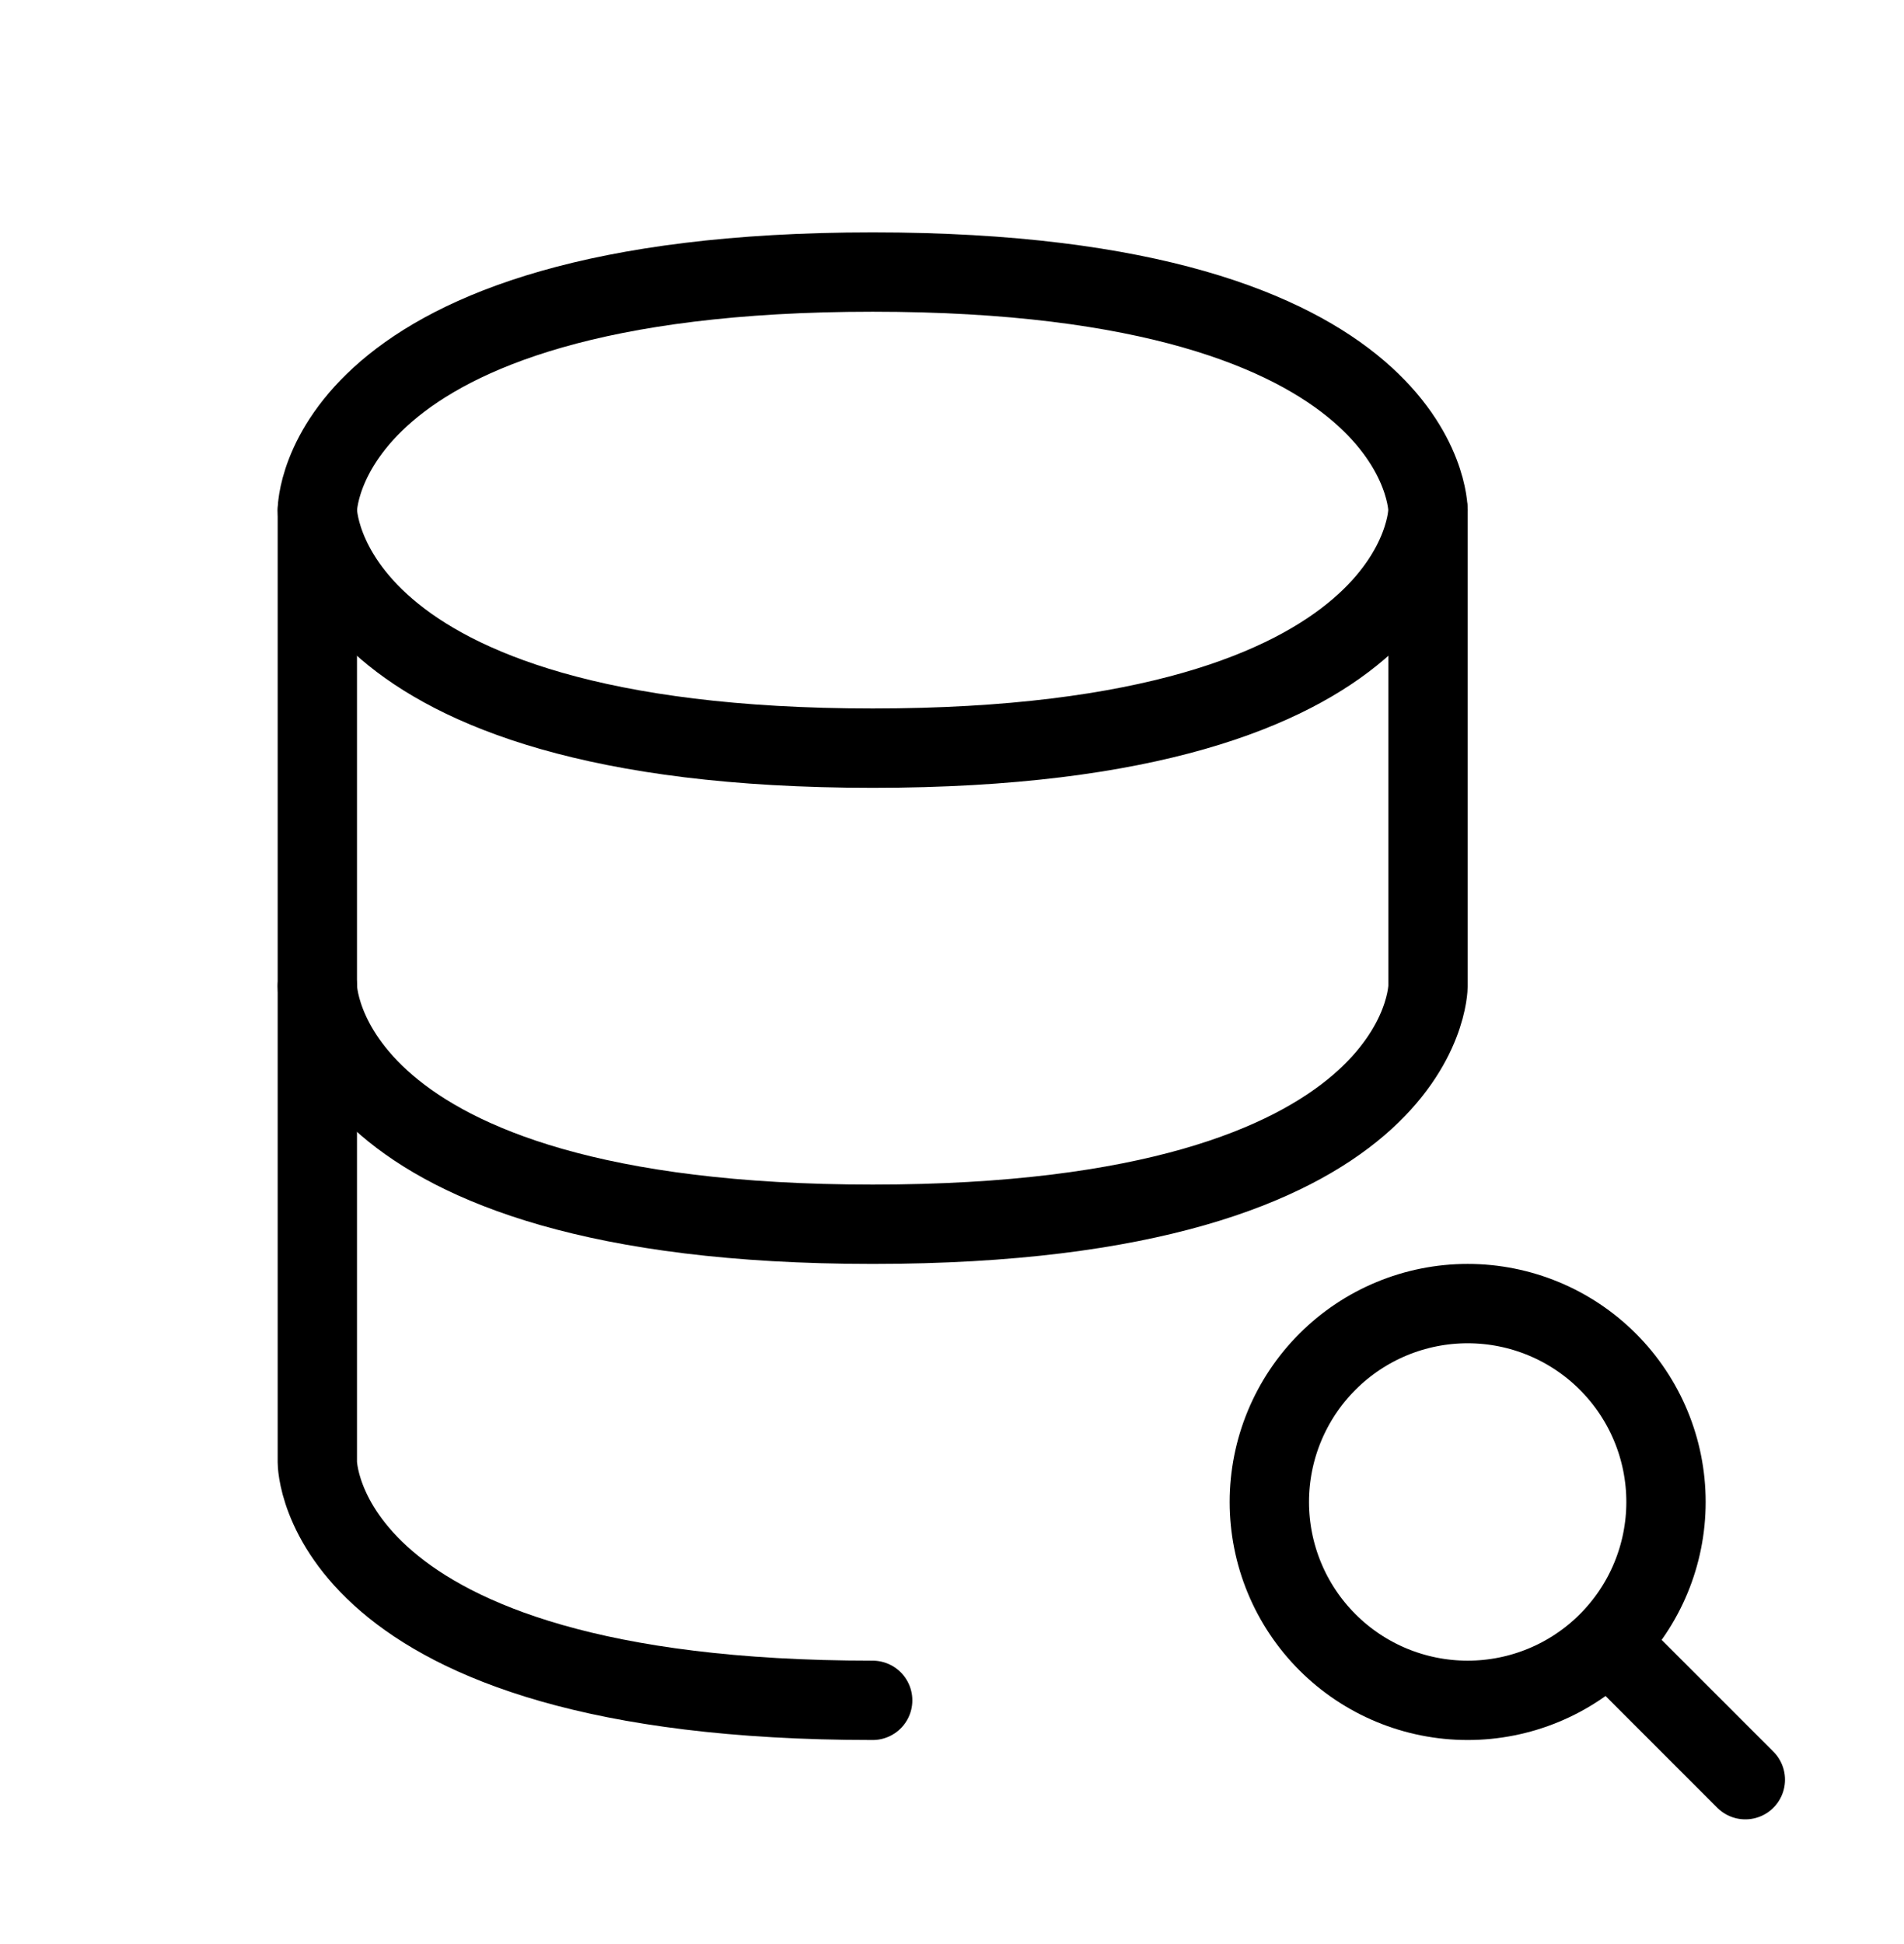
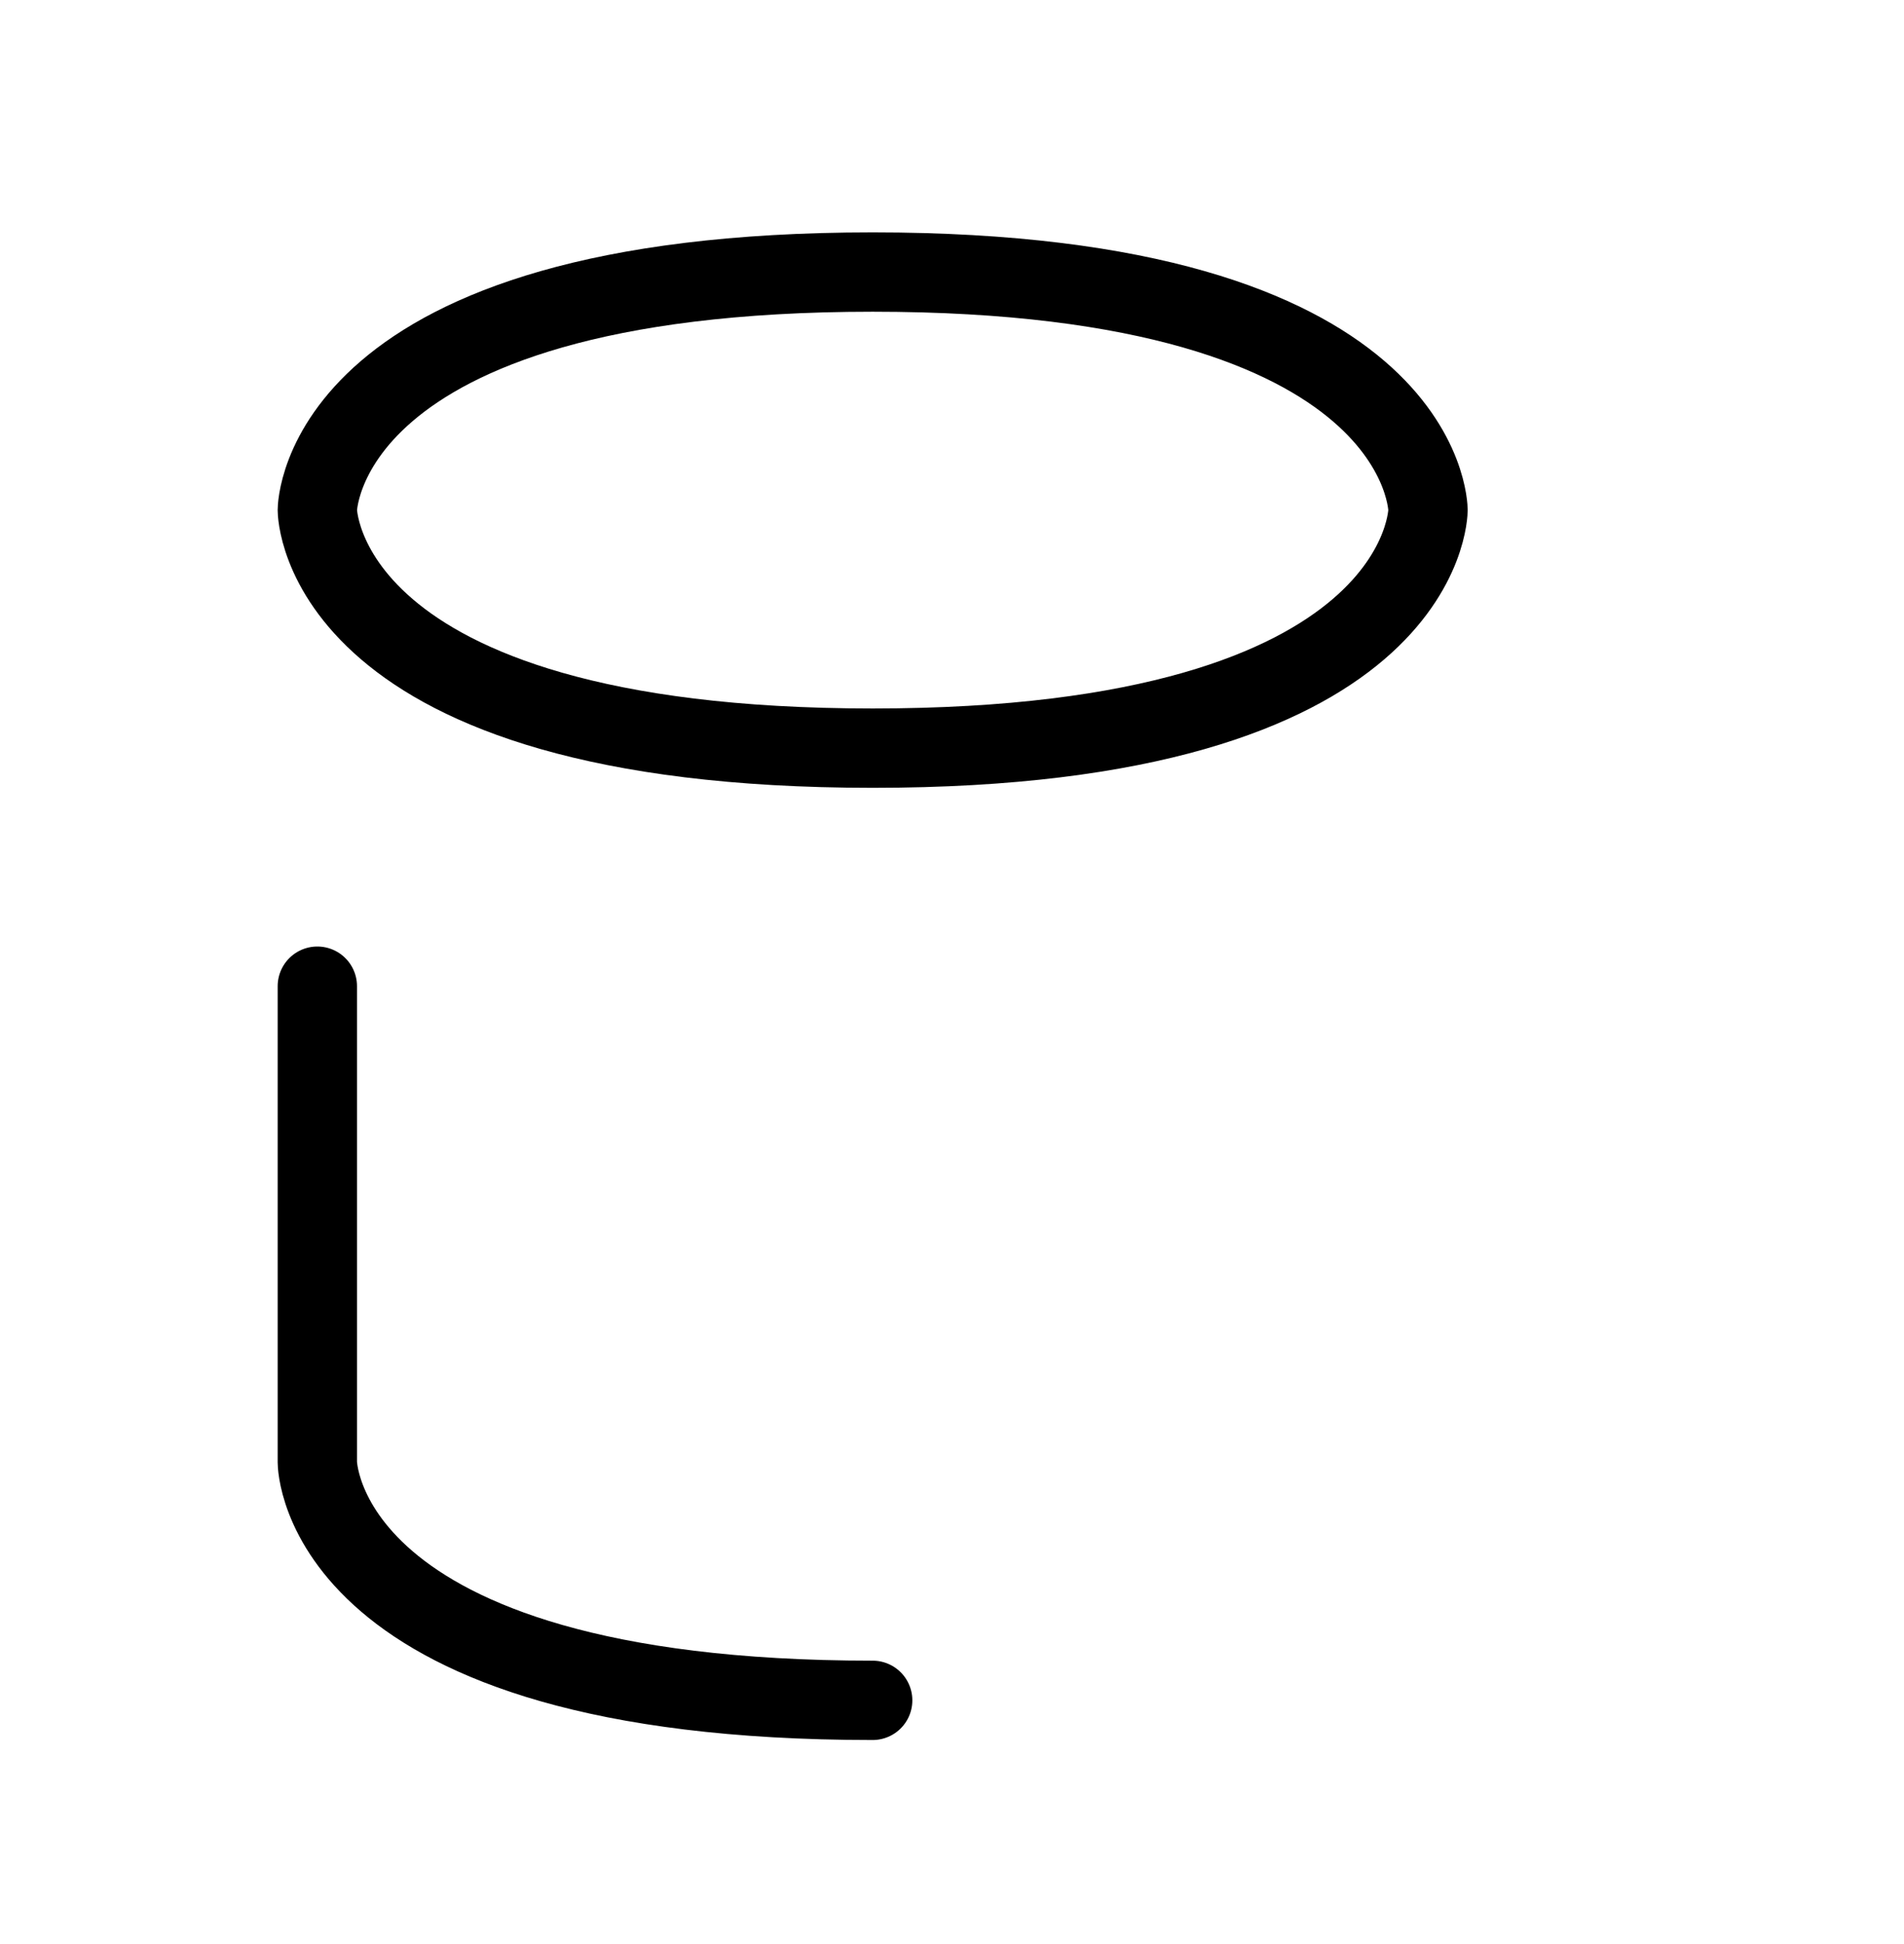
<svg xmlns="http://www.w3.org/2000/svg" width="48" height="49" viewBox="0 0 48 49" fill="none">
-   <path d="M41 41.857L44 44.857M8 12.857V24.857C8 24.857 8 30.857 22 30.857C36 30.857 36 24.857 36 24.857V12.857M32 37.857C32 39.184 32.527 40.455 33.465 41.393C34.402 42.331 35.674 42.857 37 42.857C38.326 42.857 39.598 42.331 40.535 41.393C41.473 40.455 42 39.184 42 37.857C42 36.531 41.473 35.26 40.535 34.322C39.598 33.384 38.326 32.857 37 32.857C35.674 32.857 34.402 33.384 33.465 34.322C32.527 35.26 32 36.531 32 37.857Z" stroke="black" stroke-width="2" stroke-linecap="round" stroke-linejoin="round" />
  <path d="M22 42.857C8 42.857 8 36.857 8 36.857V24.857M22 6.857C36 6.857 36 12.857 36 12.857C36 12.857 36 18.857 22 18.857C8 18.857 8 12.857 8 12.857C8 12.857 8 6.857 22 6.857Z" stroke="black" stroke-width="2" stroke-linecap="round" stroke-linejoin="round" />
</svg>